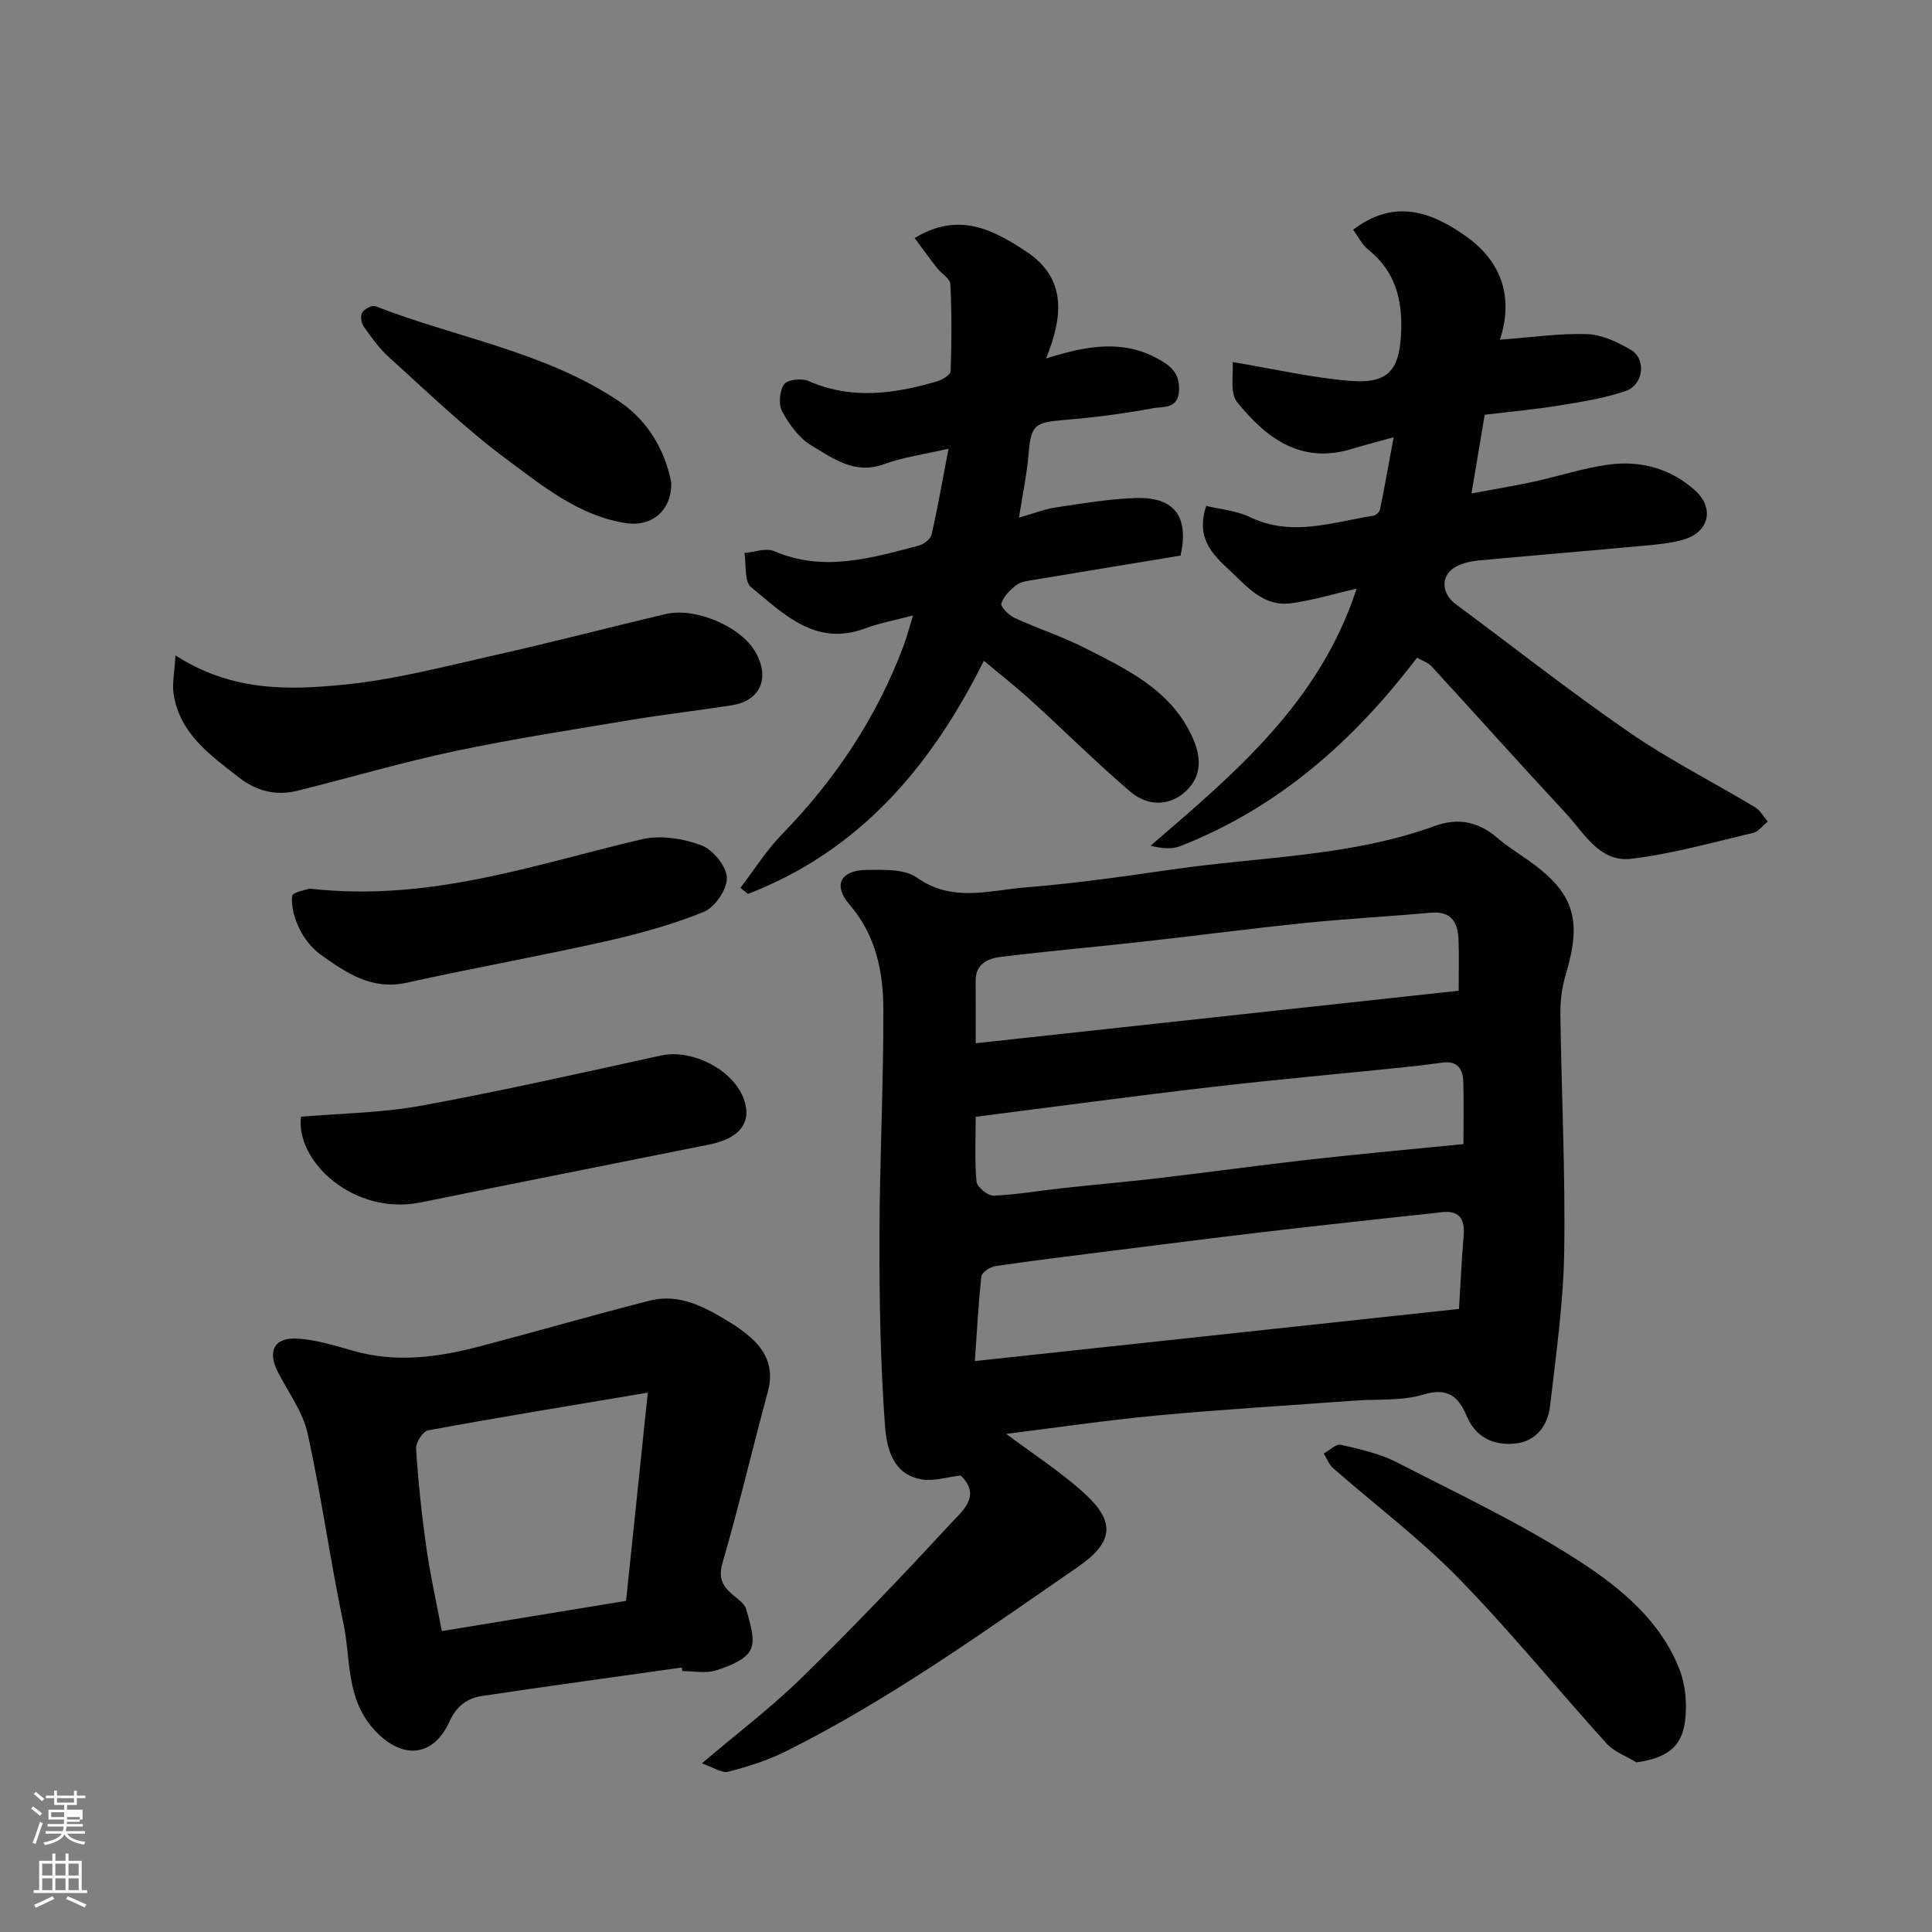
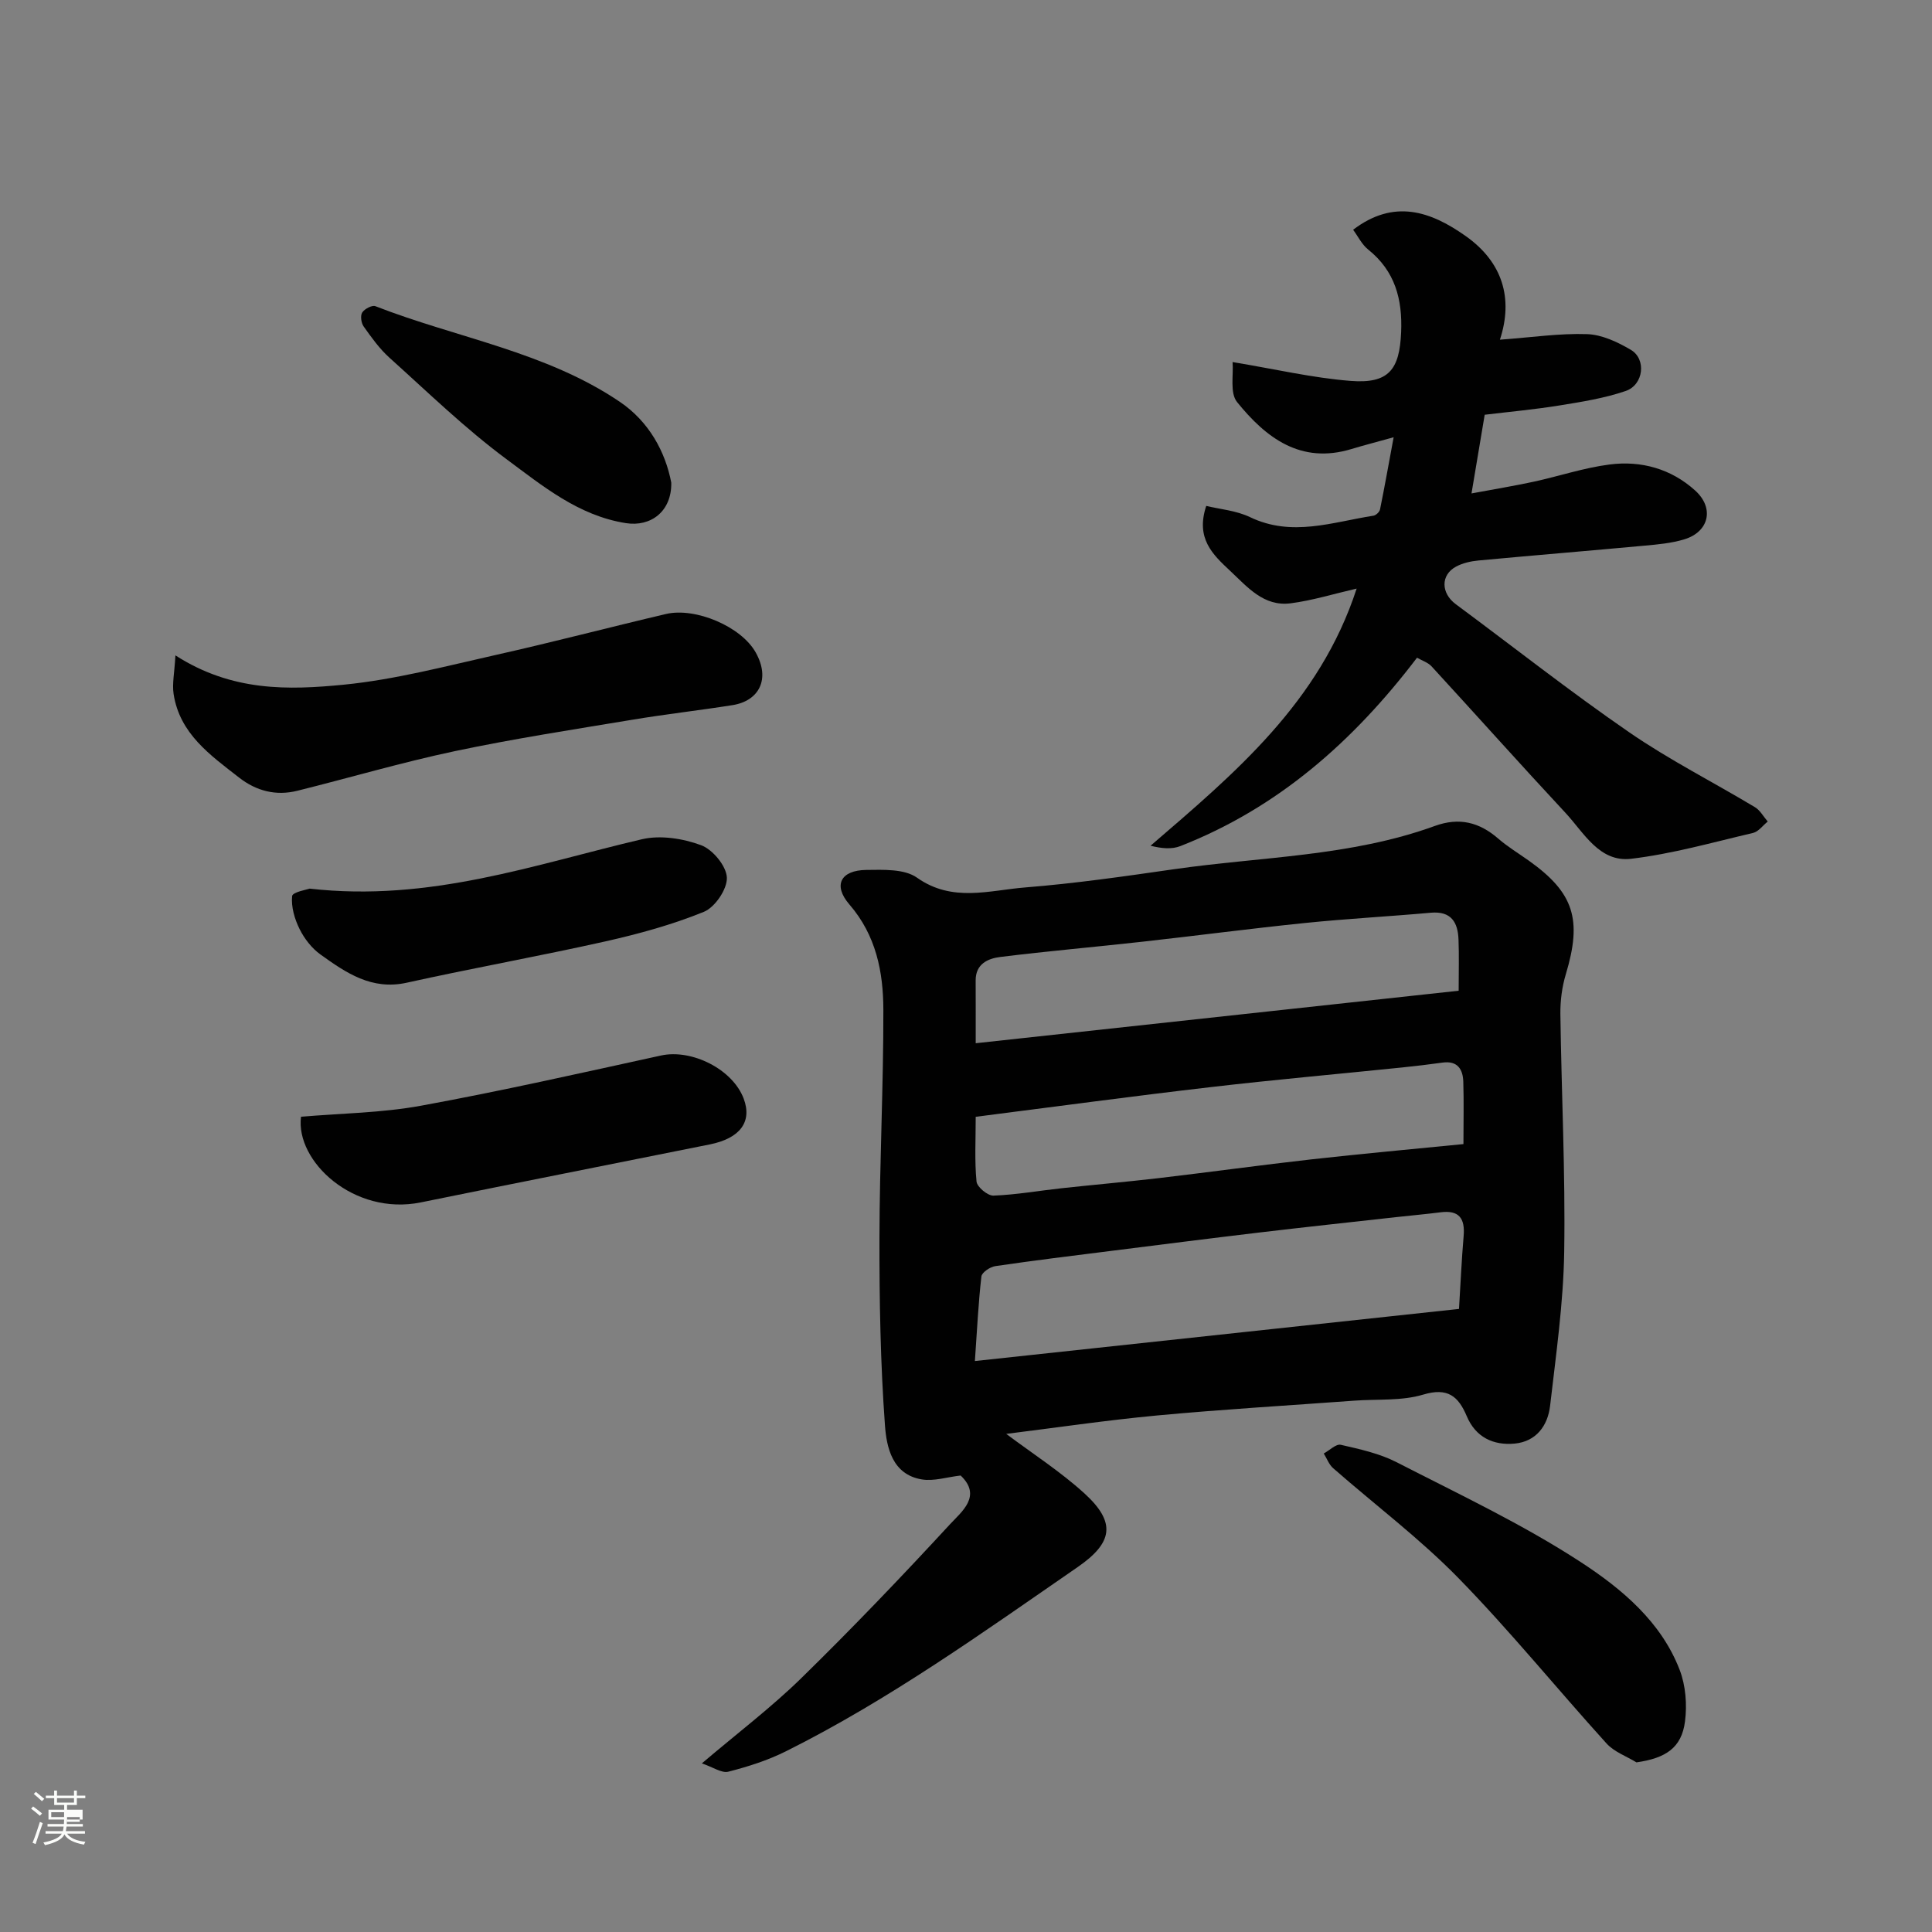
<svg xmlns="http://www.w3.org/2000/svg" enable-background="new 0 0 400 400" viewBox="0 0 400 400">
  <rect x="0" y="0" width="400" height="400" fill="#808080" stroke="none" />
  <path d="m6.44 374.46.42-.45c.65.47 1.27.95 1.85 1.44l-.45.49c-.65-.56-1.25-1.06-1.82-1.48m.93 7.33-.63-.26c.55-1.36 1.05-2.8 1.52-4.33.19.1.38.19.59.27-.46 1.29-.95 2.73-1.48 4.32m-.38-10.38.44-.42c.43.34 1.01.82 1.74 1.44l-.49.49c-.53-.51-1.09-1.01-1.69-1.51m2.5.35h1.72v-1.04h.59v1.04h3.52v-1.04h.59v1.04h1.75v.53h-1.75v1.42h-2.03v.97h3.22v2.03h-3.24c0 .35-.01.66-.03.93h3.32v.53h-3.37c-.03.27-.08.58-.15.94h3.96v.53h-3.71c.67.92 1.93 1.48 3.79 1.68-.13.24-.23.44-.29.59-2.13-.38-3.48-1.08-4.04-2.12-.43.97-1.77 1.72-4.03 2.23-.09-.19-.2-.37-.33-.55 2.1-.42 3.37-1.03 3.81-1.83h-3.36v-.53h3.58c.08-.29.13-.61.16-.94h-3.33v-.53h3.39c.02-.27.04-.58.04-.93h-3.23v-2.03h3.25v-.97h-2.07v-1.42h-1.73zm1.12 3.44v1h2.65c.01-.3.02-.44.01-.4v-.25-.35zm1.19-2h3.52v-.91h-3.52zm4.71 3h-2.63v.59c0 .15-.01.28-.01.4h2.64v-1.99z" fill="#fbfcfa" />
-   <path d="m13.56 383.74h.63v1.52h2.72v6.07h1.13v.6h-11.06v-.6h1.13v-6.07h2.73v-1.52h.63v1.52h2.1v-1.52zm-2.69 8.83.38.56c-1.24.63-2.53 1.25-3.85 1.85-.1-.21-.21-.42-.34-.63 1.36-.55 2.63-1.15 3.81-1.78m-2.13-4.27h2.1v-2.45h-2.1zm0 3.04h2.1v-2.46h-2.1zm2.72-3.04h2.1v-2.45h-2.1zm0 3.04h2.1v-2.46h-2.1zm6.07 3.6c-1.41-.71-2.7-1.3-3.86-1.78l.35-.56c1.45.62 2.75 1.19 3.88 1.72zm-1.25-9.09h-2.1v2.45h2.1zm-2.09 5.49h2.1v-2.46h-2.1z" fill="#fbfcfa" />
  <g fill="#010101">
-     <path d="m208.33 296.87c5.43 4.08 11.2 7.78 16.19 12.32 6.61 6.03 5.91 10.22-1.45 15.29-19.61 13.53-38.98 27.44-60.38 38.12-3.75 1.87-7.83 3.17-11.9 4.21-1.37.35-3.15-.94-5.48-1.72 7.41-6.3 14.37-11.57 20.57-17.63 10.56-10.33 20.79-21.02 30.81-31.88 2.38-2.58 6.68-5.84 2.2-10.09-2.82.32-5.53 1.22-8.02.81-6.15-1-7.32-6.68-7.65-11.2-.94-12.88-1.16-25.84-1.14-38.76.03-15.76.84-31.52.81-47.29-.02-7.83-1.5-15.39-7.03-21.79-3.45-3.99-1.81-7.09 3.5-7.15 3.54-.04 7.89-.24 10.49 1.6 7.34 5.19 14.98 2.61 22.46 2.02 10.27-.82 20.5-2.29 30.7-3.76 18.07-2.61 36.6-2.62 54.04-8.96 5.07-1.84 9.22-.79 13.15 2.62 1.96 1.7 4.22 3.06 6.34 4.57 9.35 6.65 11.06 12.19 7.64 23.53-.79 2.62-1.15 5.48-1.12 8.22.22 16.43 1.05 32.86.79 49.28-.17 10.62-1.7 21.24-2.92 31.83-.48 4.12-2.88 7.4-7.34 7.82-4.4.41-8.07-1.3-9.91-5.67-1.75-4.13-3.94-6-9.03-4.47-4.46 1.34-9.47.9-14.23 1.25-13.63 1-27.28 1.8-40.88 3.07-10.63 1-21.19 2.57-31.21 3.81zm93.74-25.87c.33-5.3.54-10.2.96-15.09.31-3.61-.91-5.41-4.75-4.92-3.09.39-6.2.67-9.29 1.01-9.45 1.05-18.91 2.07-28.36 3.19-10.24 1.22-20.48 2.52-30.71 3.81-7.96 1-15.92 1.97-23.86 3.14-1.08.16-2.77 1.3-2.87 2.13-.63 5.46-.89 10.97-1.35 17.52 33.93-3.65 66.84-7.19 100.23-10.79zm-100.06-39.78c0 4.81-.25 9.14.17 13.41.11 1.13 2.32 2.96 3.51 2.91 4.72-.18 9.41-1.02 14.12-1.53 6.69-.73 13.39-1.31 20.07-2.09 10.56-1.24 21.1-2.7 31.67-3.89 10.38-1.16 20.78-2.1 31.44-3.16 0-4.63.1-8.77-.03-12.9-.08-2.62-1.21-4.4-4.31-3.97-2.76.38-5.52.72-8.29 1-13.21 1.36-26.45 2.53-39.64 4.07-16.08 1.86-32.12 4.04-48.71 6.15zm99.99-26.1c0-3.98.1-7.28-.03-10.58-.13-3.6-1.52-5.95-5.75-5.57-8.69.78-17.4 1.24-26.08 2.13-11.24 1.15-22.45 2.63-33.69 3.88-9.78 1.09-19.6 1.94-29.36 3.15-2.53.32-5.1 1.42-5.09 4.85.02 4.26.01 8.53.01 13.01 33.64-3.65 66.67-7.24 99.99-10.87z" />
+     <path d="m208.33 296.87c5.43 4.08 11.2 7.78 16.19 12.32 6.61 6.03 5.91 10.22-1.45 15.29-19.61 13.53-38.98 27.44-60.38 38.12-3.75 1.87-7.83 3.17-11.9 4.21-1.37.35-3.15-.94-5.48-1.72 7.41-6.3 14.37-11.57 20.57-17.63 10.56-10.33 20.79-21.02 30.81-31.88 2.38-2.58 6.68-5.84 2.2-10.09-2.82.32-5.53 1.22-8.02.81-6.15-1-7.32-6.68-7.65-11.2-.94-12.88-1.16-25.84-1.14-38.76.03-15.76.84-31.52.81-47.29-.02-7.83-1.5-15.39-7.03-21.79-3.45-3.99-1.81-7.09 3.5-7.15 3.54-.04 7.89-.24 10.49 1.6 7.34 5.19 14.98 2.61 22.46 2.02 10.27-.82 20.5-2.29 30.7-3.76 18.07-2.61 36.6-2.62 54.04-8.96 5.07-1.84 9.22-.79 13.15 2.62 1.96 1.7 4.22 3.06 6.34 4.57 9.35 6.65 11.06 12.19 7.64 23.53-.79 2.62-1.15 5.48-1.12 8.22.22 16.43 1.05 32.86.79 49.28-.17 10.62-1.7 21.24-2.92 31.83-.48 4.12-2.88 7.4-7.34 7.82-4.4.41-8.07-1.3-9.91-5.67-1.75-4.13-3.94-6-9.03-4.47-4.46 1.34-9.47.9-14.23 1.25-13.63 1-27.28 1.8-40.88 3.07-10.63 1-21.19 2.57-31.21 3.81m93.74-25.87c.33-5.3.54-10.2.96-15.09.31-3.61-.91-5.41-4.75-4.92-3.09.39-6.2.67-9.29 1.01-9.45 1.05-18.91 2.07-28.36 3.19-10.24 1.22-20.48 2.52-30.71 3.81-7.96 1-15.92 1.97-23.86 3.14-1.08.16-2.77 1.3-2.87 2.13-.63 5.46-.89 10.97-1.35 17.52 33.93-3.65 66.84-7.19 100.23-10.79zm-100.06-39.78c0 4.81-.25 9.14.17 13.41.11 1.13 2.32 2.96 3.51 2.91 4.72-.18 9.41-1.02 14.12-1.53 6.69-.73 13.39-1.31 20.07-2.09 10.56-1.24 21.1-2.7 31.67-3.89 10.38-1.16 20.78-2.1 31.44-3.16 0-4.63.1-8.77-.03-12.9-.08-2.62-1.21-4.4-4.31-3.97-2.76.38-5.52.72-8.29 1-13.21 1.36-26.45 2.53-39.64 4.07-16.08 1.86-32.12 4.04-48.71 6.15zm99.99-26.1c0-3.98.1-7.28-.03-10.58-.13-3.6-1.52-5.95-5.75-5.57-8.69.78-17.4 1.24-26.08 2.13-11.24 1.15-22.45 2.63-33.69 3.88-9.78 1.09-19.6 1.94-29.36 3.15-2.53.32-5.1 1.42-5.09 4.85.02 4.26.01 8.53.01 13.01 33.64-3.65 66.67-7.24 99.99-10.87z" />
    <path d="m293.38 136.17c-13.26 17.42-28.86 31.12-49.01 39.01-1.75.68-3.83.51-6.16-.08 17.51-15.07 35-29.69 42.67-53.24-4.86 1.12-9.22 2.48-13.68 3.05-5.56.71-8.93-3.37-12.53-6.74-3.59-3.36-7.17-6.69-4.93-13.43 2.81.69 6.2.95 9.07 2.33 8.66 4.16 17.06 1.02 25.54-.3.53-.08 1.27-.78 1.37-1.3.96-4.7 1.79-9.43 2.82-14.94-3.73 1.04-6.24 1.68-8.71 2.43-10.54 3.21-17.74-2.33-23.71-9.72-1.53-1.89-.7-5.67-.93-8.28 8.82 1.46 16.57 3.28 24.42 3.9 7.91.62 10.15-2.31 10.48-10.07.29-6.86-1.26-12.67-6.83-17.13-1.3-1.04-2.09-2.71-3.11-4.09 8.46-6.45 16.06-3.83 23.33 1.32 7.59 5.37 9.88 12.86 7.06 21.44 6.61-.48 12.35-1.35 18.07-1.15 3.07.11 6.31 1.64 9.04 3.25 3.25 1.91 2.66 7.24-1.07 8.52-4.41 1.51-9.11 2.25-13.74 3-5.13.83-10.32 1.3-15.45 1.92-.92 5.51-1.75 10.46-2.73 16.29 4.77-.89 8.85-1.56 12.88-2.43 5.25-1.14 10.4-2.88 15.7-3.56 6.54-.85 12.76.89 17.73 5.39 4.02 3.64 2.87 8.54-2.24 10.1-2.63.8-5.46 1.06-8.22 1.31-11.45 1.06-22.92 2-34.37 3.07-1.6.15-3.29.52-4.68 1.27-3.23 1.74-3.13 5.5-.06 7.78 11.95 8.85 23.65 18.08 35.89 26.51 8.3 5.72 17.38 10.31 26.04 15.51 1.09.65 1.78 1.97 2.66 2.98-1.01.81-1.91 2.09-3.04 2.36-8.38 1.96-16.73 4.34-25.24 5.35-6.57.78-9.76-5.38-13.59-9.5-9.34-10.03-18.46-20.25-27.73-30.34-.74-.8-1.94-1.17-3.01-1.79z" />
-     <path d="m189.04 127.42c-3.66.97-6.87 1.55-9.87 2.67-10.34 3.87-16.91-3-23.69-8.54-1.42-1.16-.95-4.64-1.35-7.06 2.07-.17 4.47-1.11 6.15-.38 10.24 4.41 20.07 1.43 29.94-1.15 1.05-.27 2.44-1.36 2.66-2.3 1.29-5.66 2.28-11.39 3.5-17.76-5.03 1.17-9.37 1.74-13.39 3.21-6.05 2.22-10.5-1.21-14.97-3.86-2.55-1.51-4.59-4.34-6.06-7.01-.81-1.47-.58-4.27.37-5.67.66-.97 3.65-1.31 5.06-.69 8.93 3.94 17.78 2.65 26.64.07 1.08-.32 2.76-1.35 2.79-2.1.21-6.01.24-12.04-.06-18.04-.06-1.16-1.88-2.18-2.78-3.35-1.56-2-3.04-4.06-4.61-6.17 9.1-5.55 16.28-1.74 23.14 2.81 8.27 5.48 7.65 13.28 4.08 22.11 8.35-2.63 15.83-3.98 23.2.1 2.64 1.46 4.41 2.92 4.32 6.41-.11 4.05-3.32 3.41-5.28 3.78-6.11 1.14-12.3 1.94-18.5 2.45s-6.87 1.07-7.38 7.1c-.35 4.17-1.23 8.29-1.98 13.12 2.92-.83 5.28-1.77 7.73-2.13 5.49-.82 11.01-1.76 16.54-1.93 7.92-.24 10.98 3.88 9.18 11.92-9.99 1.65-20.12 3.3-30.24 5-1.27.21-2.73.35-3.7 1.07-1.32.99-2.71 2.36-3.16 3.84-.21.69 1.55 2.44 2.74 2.99 4.72 2.18 9.72 3.79 14.35 6.13 8.88 4.51 18.08 8.76 22.52 18.69 1.67 3.74 1.96 7.5-.94 10.59-3.27 3.48-8.08 3.89-11.97.57-7.04-6.01-13.61-12.58-20.47-18.81-3.14-2.86-6.5-5.48-9.85-8.29-10.99 22.03-25.82 39.38-48.84 48.26-.52-.42-1.05-.84-1.57-1.25 2.85-3.71 5.36-7.75 8.6-11.08 11.02-11.31 19.58-24.13 25.14-38.92.72-1.95 1.25-3.97 2.01-6.4z" />
-     <path d="m141.16 345.24c-13.78 1.95-27.57 3.83-41.34 5.89-3.08.46-5.3 2.07-6.75 5.28-3.51 7.76-10.29 7.84-15.89 1.38s-4.53-14.35-6.07-21.63c-2.76-13.08-4.55-26.37-7.43-39.42-.99-4.46-4.01-8.48-6.15-12.68-2.19-4.29-.8-7.18 3.99-6.92 3.99.22 7.96 1.51 11.87 2.6 8.88 2.48 17.59 1.22 26.23-1.06 11.62-3.06 23.17-6.41 34.82-9.38 6.42-1.64 11.81 1.48 17.03 4.69 1.11.68 2.16 1.46 3.18 2.28 3.83 3.08 5.71 6.75 4.32 11.88-3.19 11.77-5.96 23.65-9.36 35.35-.88 3.02-.17 4.66 1.81 6.44 1.11 1 2.71 1.95 3.06 3.21.76 2.76 1.97 6.24.92 8.41-1.03 2.13-4.51 3.43-7.18 4.28-2.12.68-4.62.14-6.95.14-.04-.23-.07-.49-.11-.74zm-7.04-56.91c-16.36 2.75-30.95 5.13-45.49 7.81-1.08.2-2.58 2.56-2.49 3.83.45 6.85 1.17 13.69 2.14 20.49.81 5.72 2.09 11.37 3.2 17.24 12.8-2.1 24.96-4.1 38.14-6.26 1.43-13.74 2.89-27.68 4.5-43.11z" />
    <path d="m36.32 135.69c11.75 7.55 23.46 7.18 34.83 6.07 10.65-1.05 21.14-3.84 31.63-6.19 11.75-2.63 23.39-5.7 35.11-8.45 6.06-1.42 15.56 2.57 18.58 7.98 3.08 5.51.68 10.02-4.81 10.89-6.93 1.1-13.92 1.88-20.84 3.04-12.23 2.03-24.5 3.92-36.62 6.48-10.97 2.32-21.75 5.5-32.64 8.21-4.42 1.1-8.48.06-12.06-2.73-5.96-4.65-12.3-9.07-13.56-17.32-.32-2.11.18-4.35.38-7.98z" />
    <path d="m62.32 231.21c8.27-.71 16.71-.79 24.88-2.29 16.63-3.04 33.14-6.78 49.66-10.39 6.36-1.39 14.84 2.84 17.12 8.95 1.78 4.77-.74 8.2-7.03 9.46-19.94 4.01-39.89 7.94-59.81 12-13.88 2.83-26-8.52-24.82-17.73z" />
    <path d="m338.81 364.88c-2.09-1.28-4.62-2.17-6.2-3.92-10.29-11.35-19.96-23.29-30.65-34.23-8.02-8.2-17.3-15.18-25.96-22.77-.86-.76-1.29-2.01-1.93-3.03 1.19-.64 2.54-2.03 3.53-1.8 3.93.9 8.01 1.79 11.56 3.61 12.89 6.62 26.1 12.83 38.19 20.72 8.39 5.48 16.58 12.3 20.41 22.28 1.25 3.25 1.55 7.21 1.1 10.68-.71 5.44-3.96 7.59-10.05 8.46z" />
    <path d="m64.12 183.98c24.9 2.83 46.61-5.03 68.77-10.22 3.84-.9 8.51-.16 12.27 1.23 2.4.89 5.23 4.31 5.33 6.7.1 2.37-2.45 6.15-4.75 7.09-6.55 2.67-13.49 4.57-20.42 6.13-13.66 3.06-27.44 5.52-41.11 8.55-7.28 1.61-12.58-2.06-17.86-5.84-1.8-1.29-3.34-3.28-4.33-5.28-1.03-2.07-1.76-4.6-1.54-6.82.1-.84 3.22-1.37 3.64-1.54z" />
    <path d="m138.98 99.93c.11 5.94-4.22 9.19-9.39 8.38-9.82-1.54-17.25-7.71-24.75-13.26-8.56-6.35-16.28-13.86-24.23-21.01-2.05-1.85-3.71-4.18-5.32-6.45-.51-.72-.72-2.22-.3-2.88.47-.75 2.04-1.58 2.72-1.32 16.9 6.59 35.31 9.43 50.64 19.82 6.02 4.09 9.41 10.33 10.63 16.72z" />
  </g>
</svg>